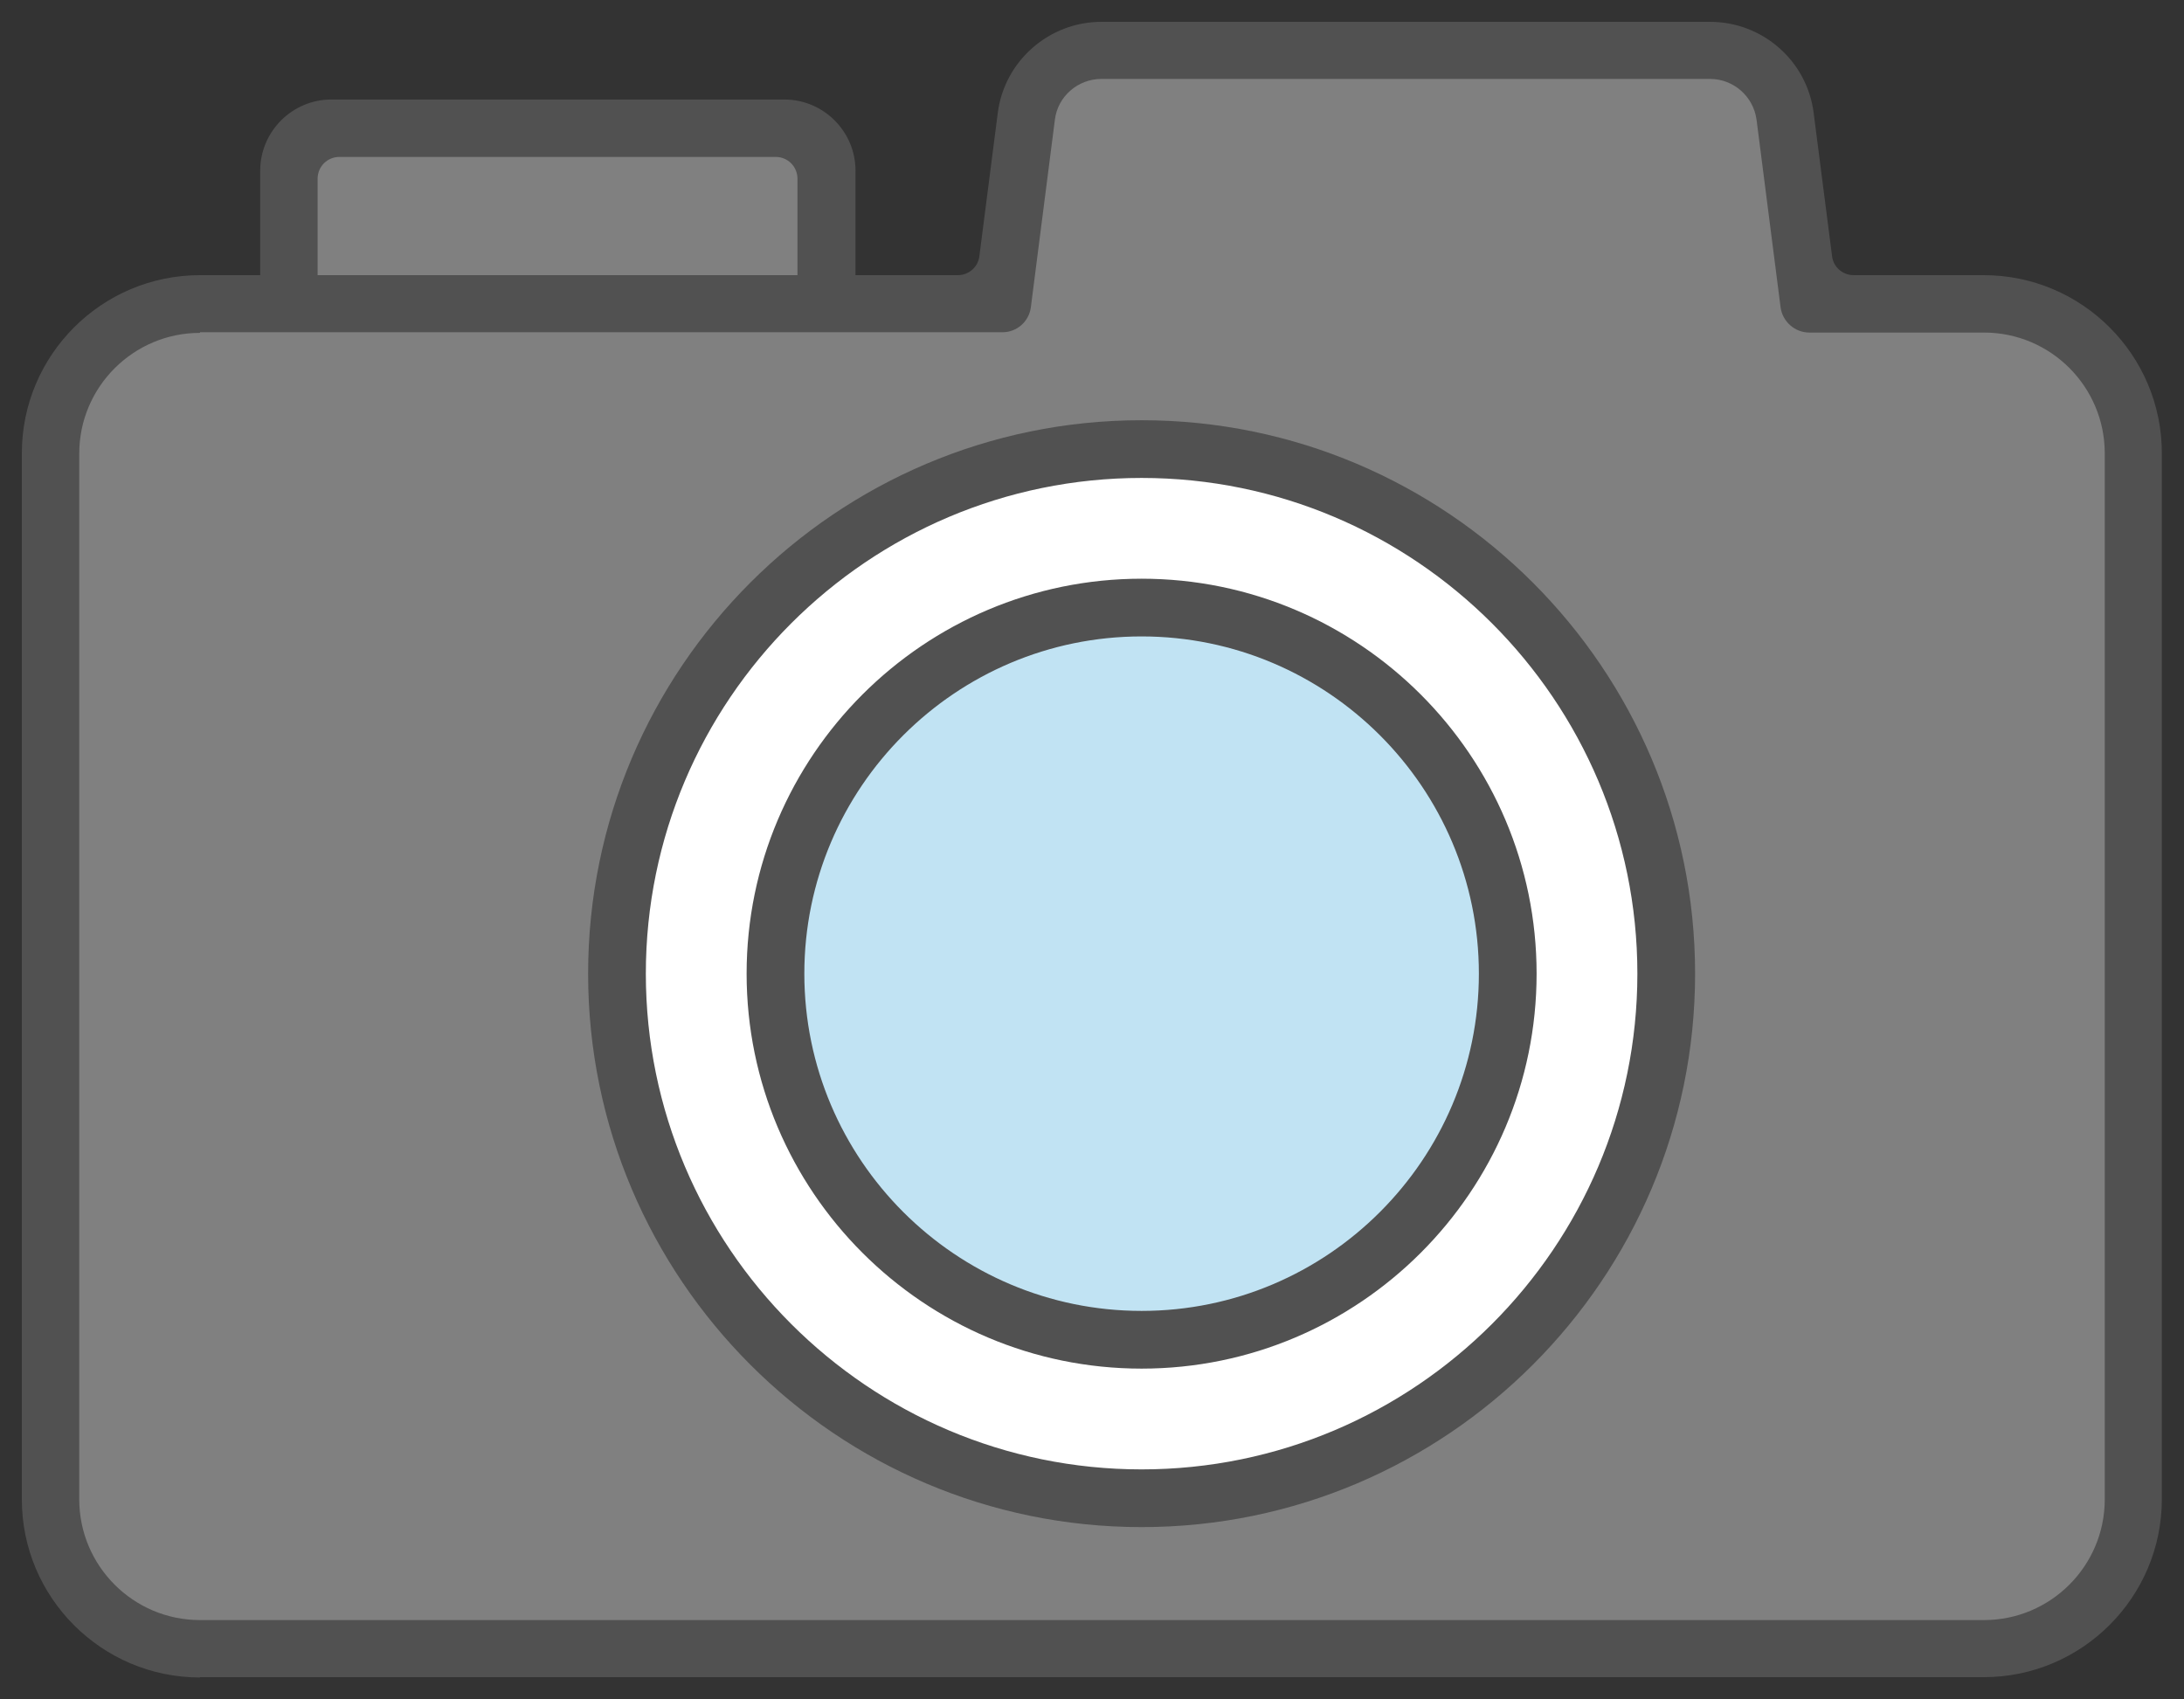
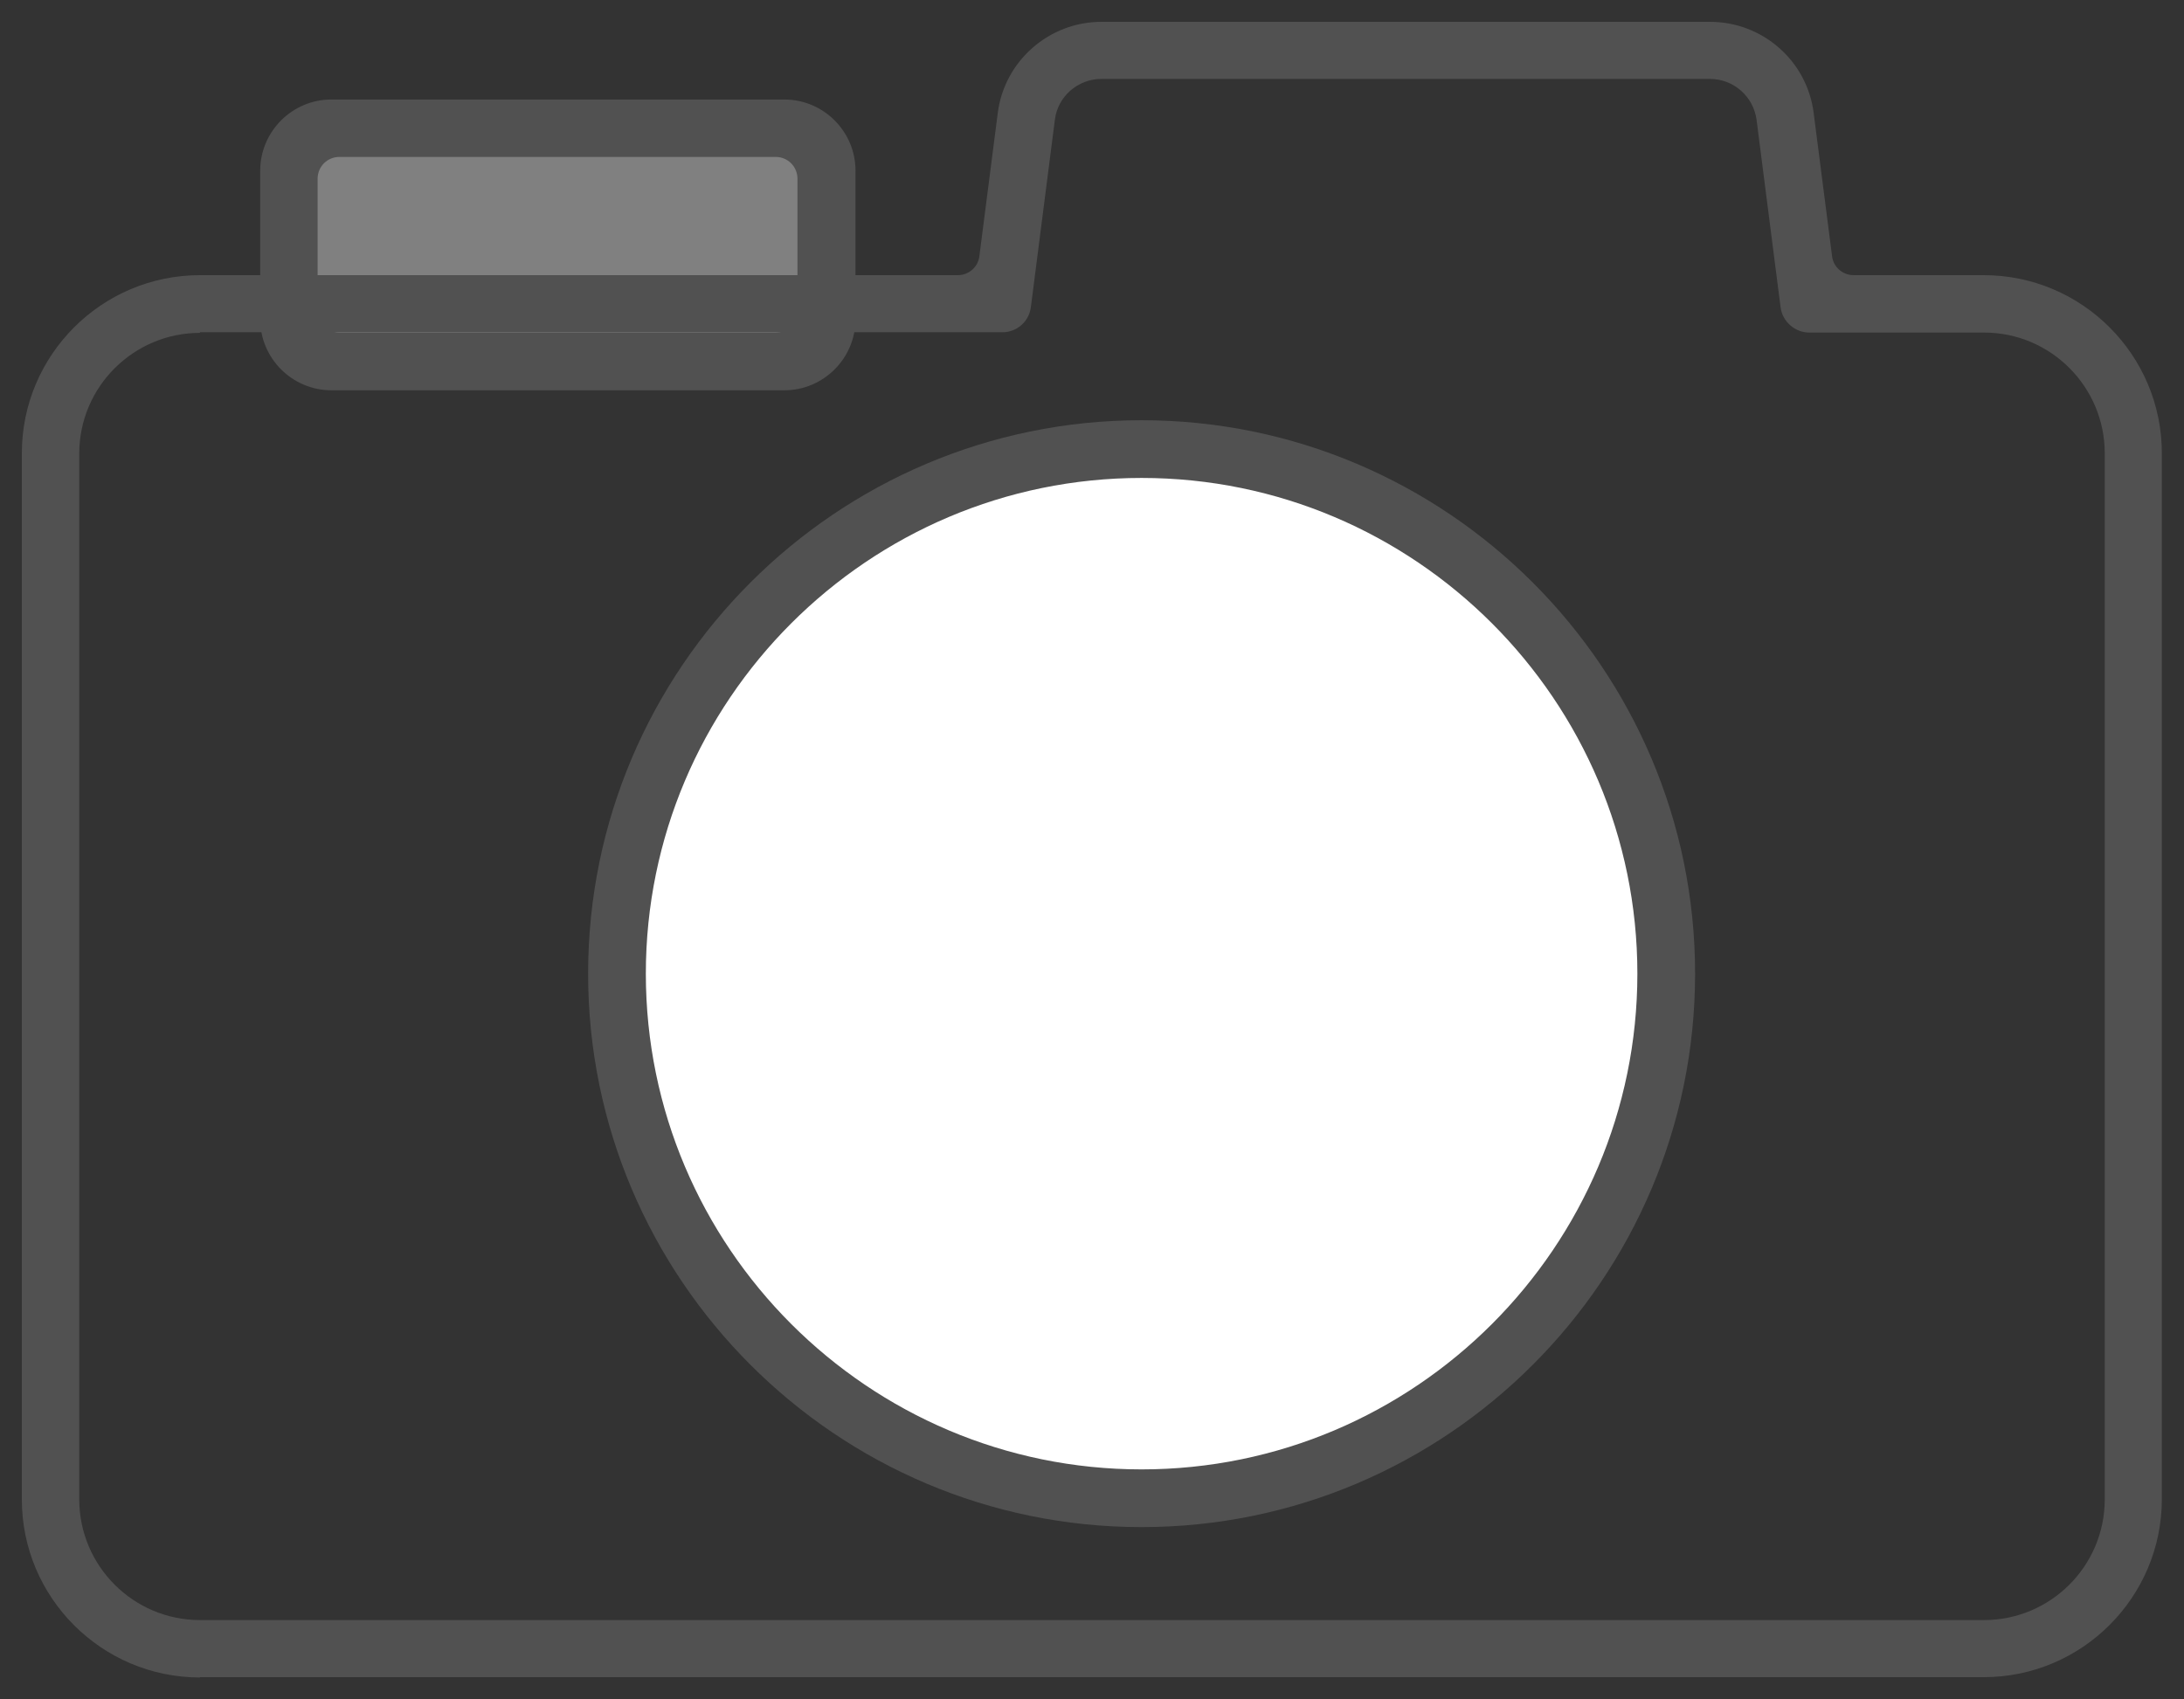
<svg xmlns="http://www.w3.org/2000/svg" id="uuid-66cafa8b-6420-45fc-83a5-c76d8374813c" data-name="レイヤー_2" viewBox="0 0 70 54.47">
  <rect x="0" y="0" width="70" height="54.47" fill="#333333" stroke="none" />
  <g id="uuid-890456f2-7a46-4f56-888d-31dc066a12bb" data-name="design">
    <g>
      <g>
        <rect x="9.96" y="4.81" width="15.83" height="6.07" rx=".65" ry=".65" fill="gray" />
        <path d="M10.62,12.51c-1.25,0-2.28-1.02-2.28-2.28v-4.76c0-1.25,1.02-2.28,2.28-2.28h14.52c1.25,0,2.28,1.02,2.28,2.28v4.76c0,1.25-1.02,2.28-2.28,2.28h-14.52ZM10.88,5.03c-.39,0-.7.31-.7.7v4.23c0,.39.31.7.7.7h13.98c.39,0,.7-.31.7-.7v-4.23c0-.39-.31-.7-.7-.7h-13.98Z" fill="#515151" />
      </g>
      <g>
-         <path d="M6.41,52.14c-2.25,0-4.09-1.83-4.09-4.09V14.53c0-2.25,1.83-4.09,4.09-4.09h25.71c.35,0,.65-.26.69-.61l.77-6.01c.11-.86.85-1.5,1.71-1.5h19.51c.86,0,1.6.65,1.71,1.5l.77,6.01c.04.35.34.61.69.61h5.6c2.25,0,4.09,1.83,4.09,4.09v33.52c0,2.25-1.83,4.09-4.09,4.09H6.41Z" fill="gray" />
        <path d="M6.41,53.77c-3.15,0-5.71-2.56-5.71-5.71V14.53c0-3.15,2.56-5.71,5.71-5.71h24.29c.35,0,.65-.26.69-.61l.59-4.59c.21-1.66,1.64-2.92,3.32-2.92h19.51c1.68,0,3.11,1.25,3.32,2.92l.59,4.59c.04.35.34.61.69.61h4.17c3.15,0,5.71,2.56,5.71,5.71v33.52c0,3.15-2.56,5.71-5.71,5.71H6.41ZM6.41,10.67c-2.13,0-3.87,1.73-3.87,3.87v33.52c0,2.13,1.73,3.87,3.87,3.87h57.18c2.13,0,3.87-1.73,3.87-3.87V14.53c0-2.13-1.73-3.87-3.87-3.87h-5.6c-.46,0-.86-.35-.92-.81l-.77-6.01c-.1-.75-.74-1.31-1.49-1.31h-19.51c-.75,0-1.4.56-1.49,1.31l-.77,6.01c-.06.46-.45.8-.91.8H6.41Z" fill="#515151" />
      </g>
      <g>
        <path d="M36.59,47.33c-8.89,0-16.12-7.23-16.12-16.12s7.23-16.12,16.12-16.12,16.11,7.23,16.11,16.12-7.23,16.12-16.11,16.12Z" fill="#fff" />
        <path d="M36.59,48.95c-9.78,0-17.74-7.96-17.74-17.74s7.96-17.74,17.74-17.74,17.74,7.96,17.74,17.74-7.96,17.74-17.74,17.74ZM36.59,15.32c-8.76,0-15.89,7.13-15.89,15.89s7.13,15.89,15.89,15.89,15.89-7.13,15.89-15.89-7.13-15.89-15.89-15.89Z" fill="#515151" />
      </g>
      <g>
-         <path d="M36.59,42.25c-6.08,0-11.04-4.95-11.04-11.03s4.95-11.03,11.04-11.03,11.03,4.95,11.03,11.03-4.95,11.03-11.03,11.03Z" fill="#c1e3f3" />
-         <path d="M36.59,43.87c-6.98,0-12.66-5.68-12.66-12.66s5.68-12.66,12.66-12.66,12.66,5.68,12.66,12.66-5.68,12.66-12.66,12.66ZM36.59,20.4c-5.96,0-10.81,4.85-10.81,10.81s4.85,10.81,10.81,10.81,10.81-4.85,10.81-10.81-4.85-10.81-10.81-10.81Z" fill="#515151" />
-       </g>
+         </g>
    </g>
  </g>
</svg>